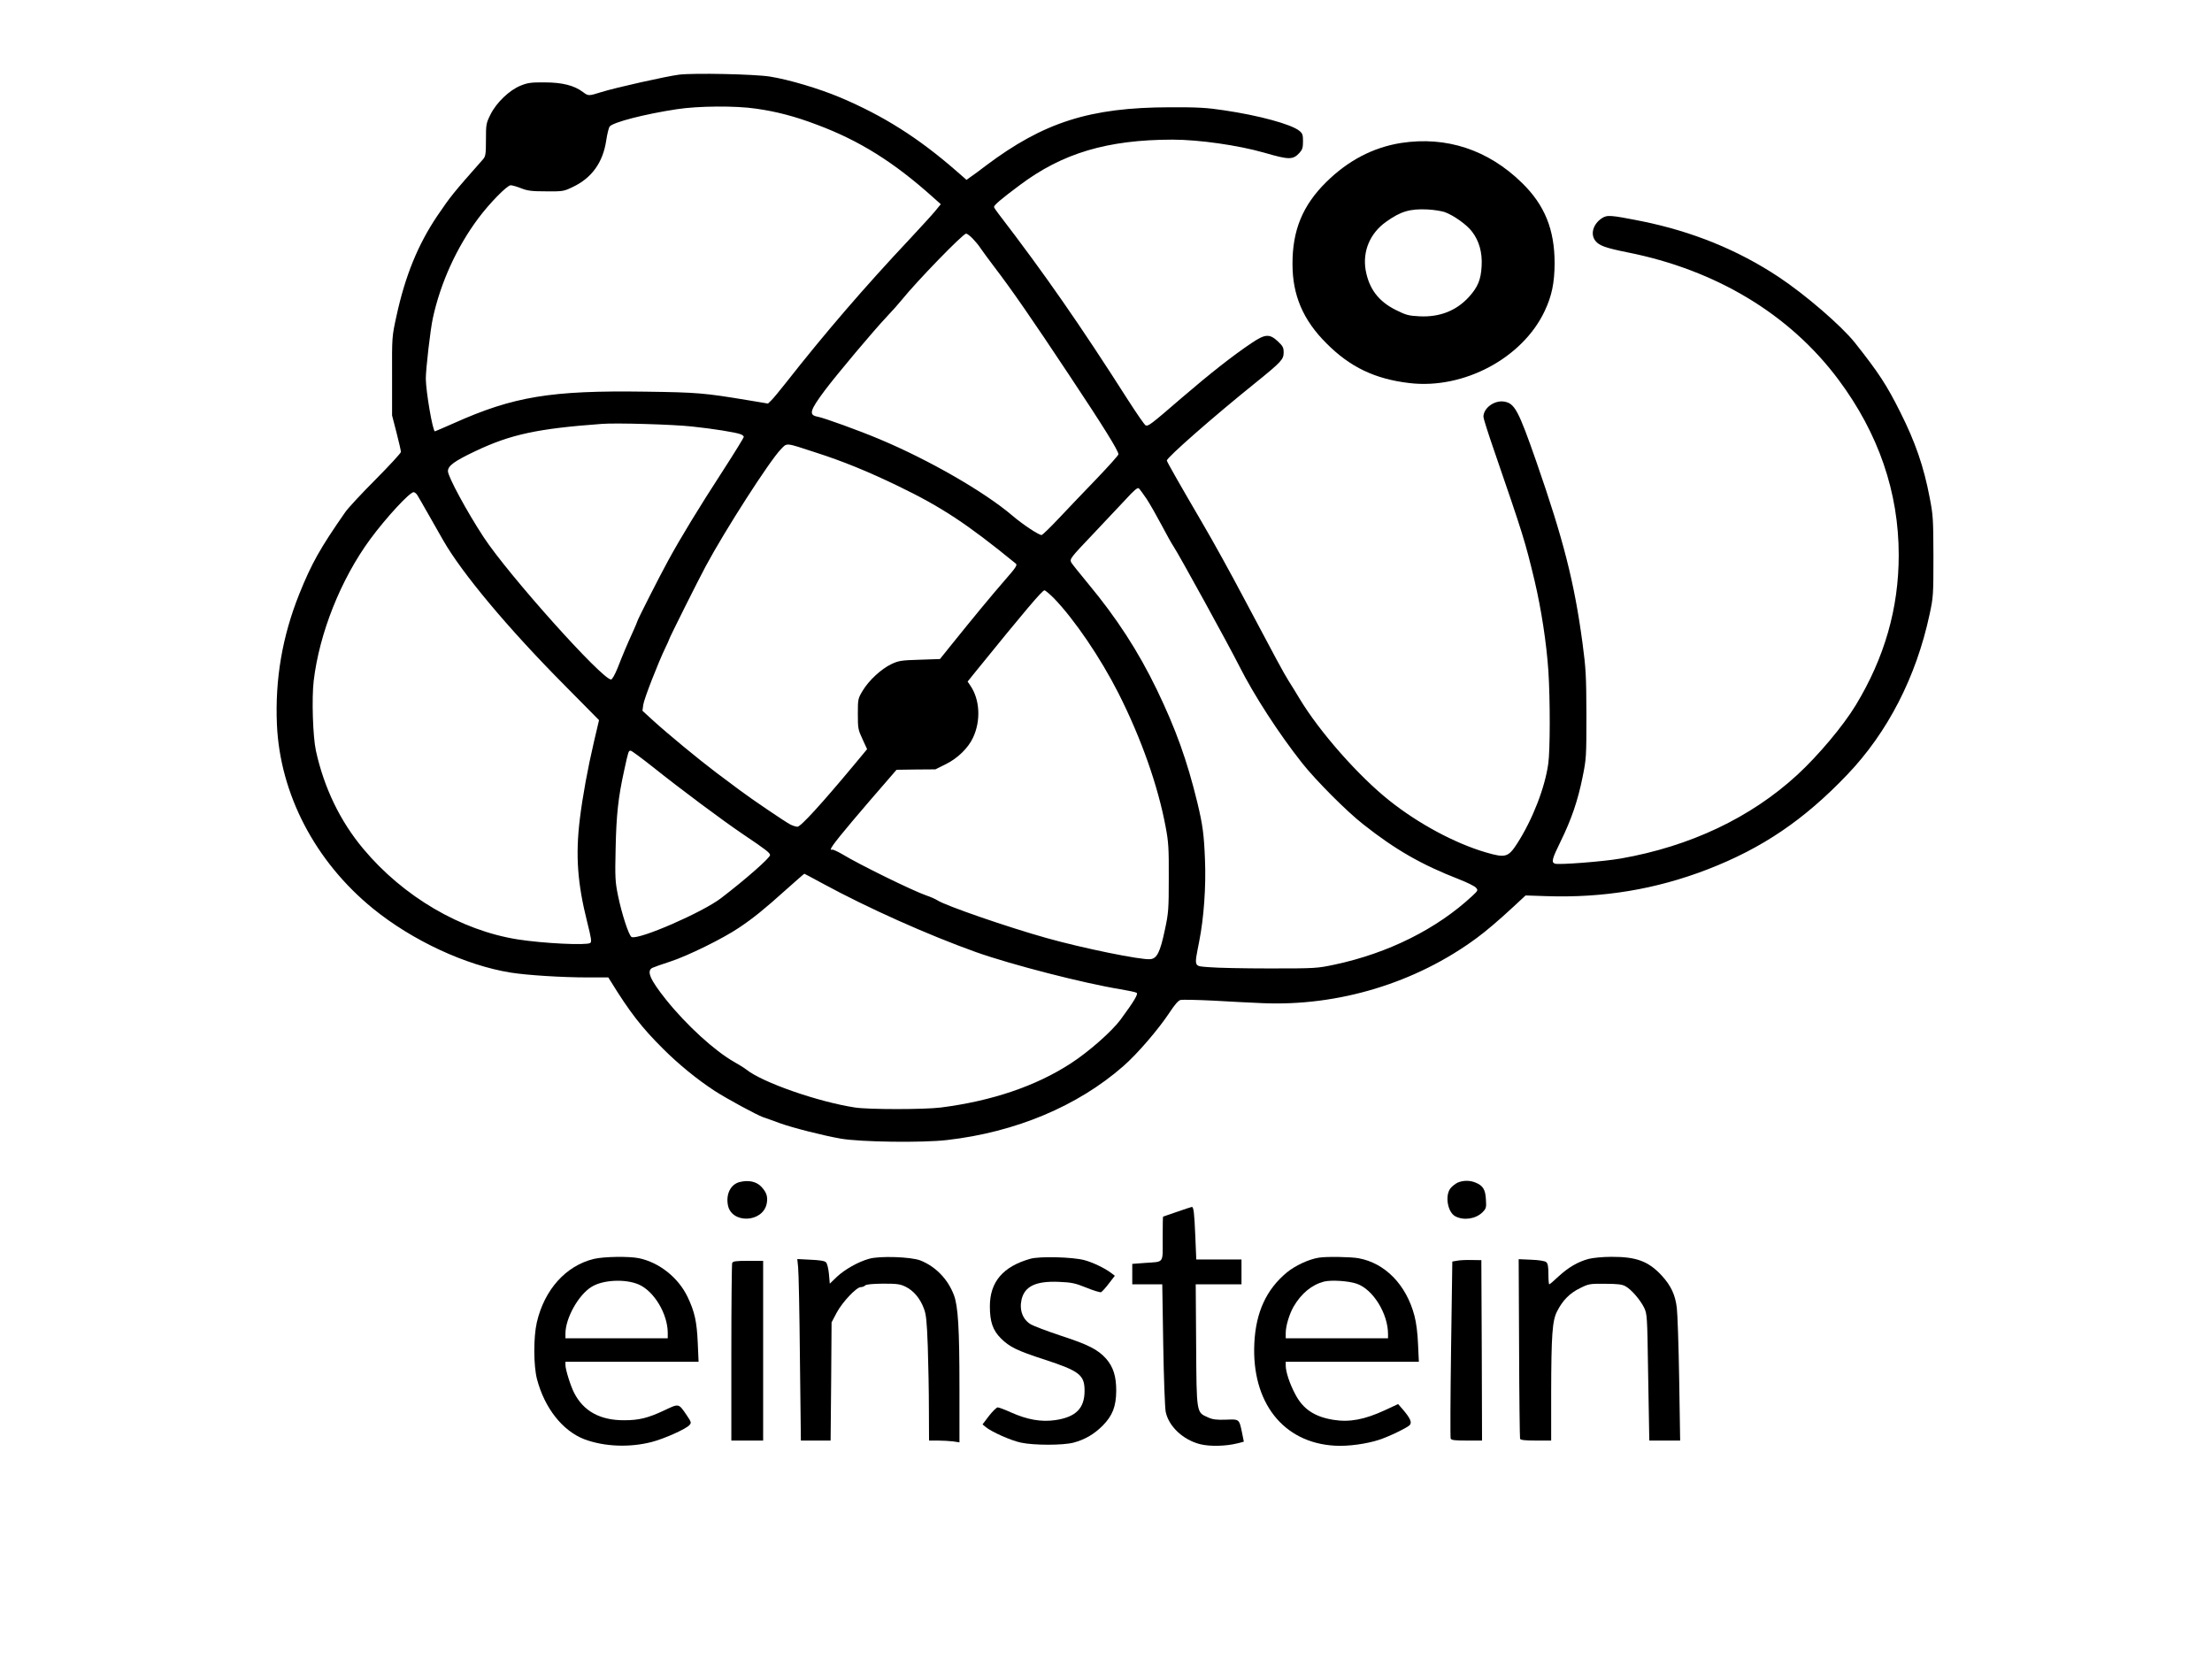
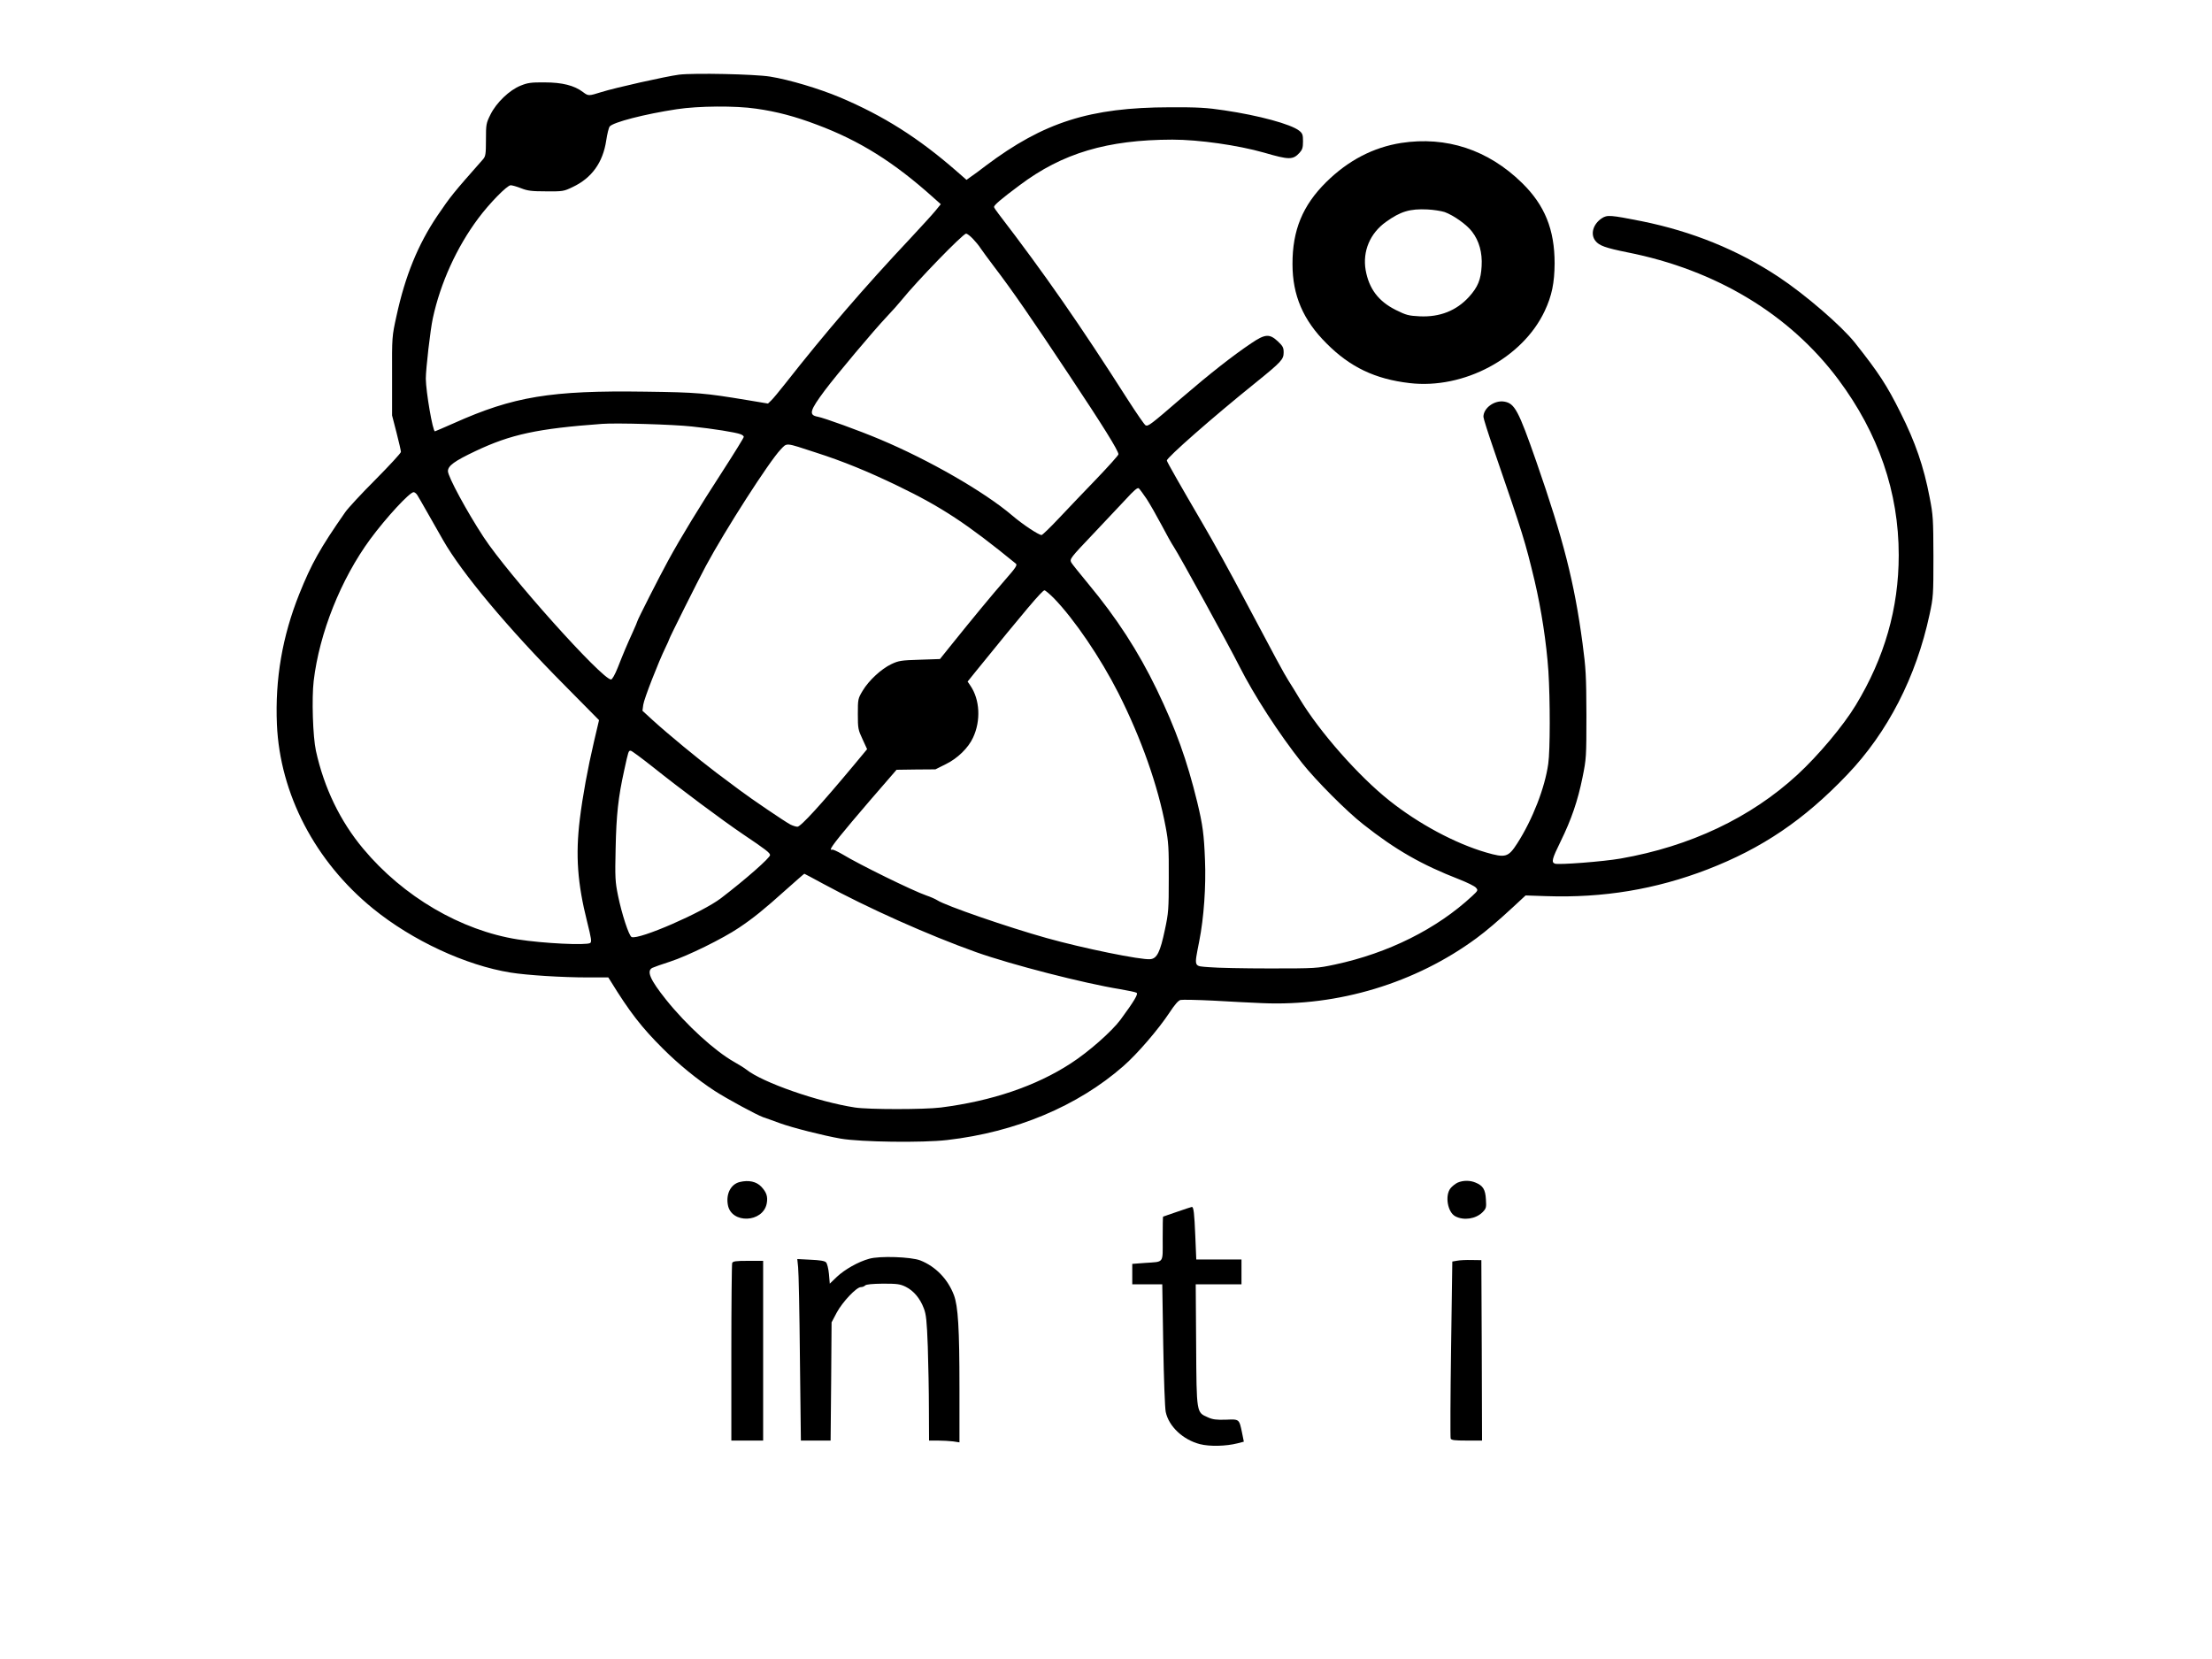
<svg xmlns="http://www.w3.org/2000/svg" version="1.0" width="1600pt" height="1200pt" viewBox="0 0 1600 1200" preserveAspectRatio="xMidYMid meet">
  <g transform="translate(0,1200) scale(0.1,-0.1)" fill="#000000" stroke="none">
    <path d="M4912 11460 c-94 -12 -464 -95 -562 -126 -93 -29 -94 -29 -133 0 -63 48 -151 70 -277 70 -98 1 -124 -3 -173 -23 -82 -32 -177 -124 -219 -209 -32 -64 -33 -72 -33 -184 0 -103 -3 -119 -21 -140 -220 -249 -234 -267 -330 -408 -141 -209 -233 -435 -296 -725 -33 -150 -33 -150 -32 -435 l0 -285 32 -124 c18 -69 32 -132 32 -140 0 -8 -83 -98 -184 -200 -102 -102 -200 -208 -219 -236 -182 -261 -244 -372 -332 -591 -123 -307 -176 -616 -162 -944 22 -503 276 -991 695 -1332 284 -231 671 -411 996 -463 118 -19 373 -35 558 -35 l148 0 17 -27 c136 -221 224 -335 378 -488 113 -113 249 -224 375 -306 85 -55 300 -172 350 -190 25 -8 79 -28 120 -43 94 -34 316 -90 441 -112 144 -25 594 -31 771 -10 495 57 943 245 1273 534 101 88 254 266 336 390 36 55 62 85 78 89 13 3 121 1 240 -5 119 -7 277 -15 351 -18 549 -24 1109 145 1550 470 68 50 159 127 270 230 l85 79 150 -5 c411 -14 791 49 1165 193 396 153 699 358 1011 685 293 306 499 707 596 1159 27 125 28 140 28 420 -1 273 -2 298 -28 430 -42 220 -103 397 -210 610 -99 199 -158 289 -330 506 -97 122 -360 349 -552 476 -296 196 -625 329 -990 403 -228 45 -249 47 -289 21 -63 -42 -84 -115 -46 -163 27 -35 73 -51 230 -83 643 -127 1176 -449 1528 -921 290 -389 436 -815 436 -1269 0 -386 -103 -743 -311 -1086 -91 -150 -271 -364 -423 -504 -337 -310 -775 -517 -1277 -605 -125 -22 -450 -47 -476 -37 -27 10 -21 34 42 162 77 157 124 294 158 463 27 133 28 146 28 452 -1 284 -4 335 -28 516 -59 442 -139 753 -334 1314 -130 373 -157 422 -232 435 -71 12 -151 -46 -151 -110 0 -11 34 -119 76 -240 215 -625 224 -655 294 -945 49 -209 86 -450 100 -655 13 -206 13 -572 -1 -669 -24 -173 -113 -403 -224 -576 -65 -101 -85 -107 -226 -66 -223 65 -488 207 -699 375 -223 177 -505 497 -649 736 -23 39 -59 97 -80 130 -36 57 -95 167 -323 597 -94 178 -224 414 -300 543 -156 267 -258 445 -258 454 0 21 328 310 640 561 189 153 205 170 205 221 0 35 -6 46 -42 80 -60 56 -92 54 -191 -13 -133 -89 -300 -220 -507 -398 -222 -192 -239 -204 -258 -197 -8 3 -65 86 -128 184 -347 544 -605 915 -936 1346 -18 23 -33 46 -33 50 0 13 49 56 185 157 310 233 635 329 1105 330 191 0 473 -40 663 -94 182 -53 209 -53 257 -1 20 22 25 37 25 82 0 48 -3 58 -28 78 -60 47 -291 110 -542 147 -125 19 -191 23 -395 22 -576 -1 -911 -108 -1330 -423 -41 -32 -89 -67 -107 -79 l-32 -23 -72 63 c-275 240 -527 400 -844 534 -150 63 -367 128 -505 150 -113 18 -550 27 -658 14z m557 -246 c149 -21 282 -56 440 -116 308 -115 557 -271 841 -526 l55 -49 -40 -49 c-22 -27 -104 -116 -181 -199 -333 -354 -616 -683 -901 -1046 -45 -57 -92 -114 -105 -126 l-23 -22 -150 25 c-308 51 -359 56 -738 61 -683 10 -953 -35 -1384 -228 -73 -32 -135 -59 -137 -59 -16 0 -65 286 -66 381 0 69 33 358 51 438 55 254 172 512 328 721 81 109 209 240 235 240 11 0 46 -10 76 -22 46 -18 75 -22 180 -22 120 -1 128 0 192 31 138 65 219 177 243 337 7 47 18 92 25 101 25 31 254 90 485 125 156 24 427 26 574 4z m1568 -941 c19 -20 45 -51 56 -69 12 -18 57 -79 100 -136 124 -162 270 -373 542 -783 242 -364 355 -545 355 -571 0 -7 -71 -86 -157 -176 -87 -90 -210 -219 -273 -286 -63 -67 -120 -122 -126 -122 -21 0 -136 76 -212 141 -202 172 -602 402 -957 551 -149 63 -403 155 -451 164 -66 12 -57 44 52 190 87 116 356 436 449 534 39 41 87 95 107 120 106 132 443 480 466 480 8 0 30 -17 49 -37z m-2032 -1358 c153 -16 316 -42 352 -56 13 -5 23 -13 23 -19 0 -6 -69 -118 -153 -248 -170 -262 -303 -480 -394 -647 -62 -113 -223 -430 -223 -439 0 -3 -15 -38 -33 -78 -42 -92 -67 -151 -109 -258 -20 -50 -40 -85 -48 -85 -65 0 -743 757 -922 1030 -122 186 -258 438 -258 477 0 39 47 73 199 145 255 121 449 163 916 197 102 8 515 -4 650 -19z m895 -188 c197 -63 380 -138 595 -242 315 -152 499 -273 853 -562 12 -10 0 -29 -80 -120 -89 -102 -233 -276 -396 -479 l-73 -91 -147 -5 c-134 -4 -152 -7 -205 -32 -73 -35 -162 -117 -207 -192 -34 -57 -35 -60 -35 -169 0 -104 2 -114 34 -182 l33 -72 -98 -118 c-232 -278 -382 -443 -406 -443 -10 0 -33 7 -51 16 -37 19 -285 187 -367 249 -30 23 -107 80 -170 127 -127 96 -347 277 -460 380 l-73 67 6 44 c6 43 109 307 161 414 14 29 26 55 26 58 0 8 211 430 265 530 140 261 459 757 541 843 49 51 30 52 254 -21z m2394 -336 c24 -37 72 -121 107 -187 34 -65 74 -137 89 -159 41 -62 398 -712 473 -861 108 -214 286 -489 456 -704 100 -126 322 -349 441 -442 234 -185 423 -293 696 -399 56 -22 109 -48 119 -59 17 -19 17 -21 -26 -61 -256 -238 -606 -413 -994 -496 -128 -27 -136 -28 -470 -28 -187 0 -384 4 -437 9 -116 9 -111 -5 -74 186 34 170 50 401 42 590 -7 182 -16 252 -56 418 -74 303 -155 529 -294 817 -134 276 -288 514 -495 763 -61 74 -116 142 -122 153 -13 26 -8 32 164 213 78 83 181 192 228 242 61 67 87 89 96 82 7 -6 32 -40 57 -77z m-5275 27 c8 -13 40 -68 71 -123 32 -55 83 -146 115 -202 135 -237 468 -636 879 -1050 l249 -252 -36 -153 c-46 -196 -83 -399 -103 -563 -32 -262 -17 -465 53 -743 30 -120 34 -145 22 -153 -29 -18 -338 -3 -524 26 -411 65 -828 309 -1117 655 -167 199 -284 441 -343 710 -22 101 -31 379 -16 505 41 345 196 735 409 1025 115 156 285 340 314 340 7 0 20 -10 27 -22z m4604 -745 c149 -154 337 -431 467 -687 165 -327 286 -669 342 -970 20 -106 23 -152 22 -366 0 -228 -2 -254 -28 -375 -34 -161 -57 -209 -106 -213 -65 -7 -491 80 -750 153 -279 78 -731 234 -790 273 -14 9 -50 25 -80 35 -96 33 -484 223 -607 298 -36 21 -69 36 -74 33 -5 -3 -9 -1 -9 4 0 17 83 119 282 351 l193 223 141 2 140 1 76 38 c84 41 162 117 196 191 58 123 50 277 -20 378 l-19 28 62 77 c355 438 478 583 494 583 6 0 37 -26 68 -57z m-2903 -1219 c204 -163 502 -385 654 -488 165 -111 196 -135 196 -151 0 -20 -176 -175 -355 -312 -135 -103 -592 -302 -646 -281 -20 8 -72 169 -99 301 -20 99 -22 129 -17 340 5 244 19 371 62 565 31 142 31 142 47 142 7 0 78 -53 158 -116z m1233 -846 c324 -176 760 -371 1107 -495 256 -91 782 -226 1042 -268 58 -10 112 -21 119 -26 14 -8 -17 -60 -117 -196 -63 -84 -230 -232 -359 -315 -252 -164 -571 -272 -940 -319 -122 -15 -520 -15 -620 0 -268 41 -670 181 -787 275 -14 11 -54 36 -88 55 -141 80 -345 266 -493 451 -114 143 -142 206 -99 229 10 5 68 26 128 45 127 41 385 168 500 246 103 69 181 132 339 274 72 64 131 116 133 116 1 0 62 -32 135 -72z" />
    <path d="M10135 10966 c-202 -32 -383 -126 -542 -283 -171 -169 -245 -349 -244 -594 0 -225 77 -405 246 -573 171 -172 352 -258 601 -287 392 -46 817 181 977 521 52 110 71 204 72 345 0 244 -71 421 -236 582 -245 240 -547 339 -874 289z m315 -500 c65 -24 160 -91 198 -142 51 -66 75 -152 69 -249 -5 -97 -27 -151 -91 -222 -91 -100 -211 -148 -357 -141 -79 4 -97 8 -173 46 -126 63 -194 154 -218 289 -23 136 32 266 147 348 106 76 173 96 300 90 44 -2 100 -11 125 -19z" />
    <path d="M5350 3450 c-64 -16 -100 -86 -85 -166 25 -138 254 -129 281 11 9 49 -1 80 -39 121 -36 38 -92 50 -157 34z" />
    <path d="M10544 3446 c-17 -8 -40 -26 -52 -41 -42 -53 -21 -174 35 -203 61 -32 147 -19 196 29 27 28 29 34 25 94 -4 71 -21 99 -75 121 -40 17 -89 17 -129 0z" />
    <path d="M8515 3235 c-55 -19 -101 -35 -102 -35 -2 0 -3 -72 -3 -159 0 -184 13 -166 -127 -176 l-93 -7 0 -74 0 -74 108 0 109 0 7 -437 c4 -241 12 -459 18 -486 22 -105 126 -202 248 -233 71 -18 188 -15 271 6 l46 12 -13 65 c-21 100 -19 98 -117 94 -68 -2 -95 1 -130 17 -83 37 -82 25 -85 525 l-3 437 165 0 166 0 0 90 0 90 -164 0 -163 0 -7 168 c-7 167 -12 212 -25 212 -3 0 -51 -16 -106 -35z" />
-     <path d="M4296 2894 c-203 -49 -358 -222 -413 -459 -25 -109 -24 -313 1 -410 55 -210 185 -375 344 -436 143 -53 325 -61 487 -19 89 23 246 93 272 122 15 17 14 21 -21 73 -59 86 -54 84 -164 32 -116 -54 -179 -70 -287 -70 -174 -1 -295 66 -362 198 -26 50 -63 169 -63 201 l0 24 481 0 482 0 -6 138 c-7 154 -22 223 -74 332 -67 139 -204 248 -351 279 -73 15 -254 12 -326 -5z m324 -185 c111 -48 210 -213 210 -351 l0 -38 -370 0 -370 0 0 34 c0 111 94 280 189 338 82 51 243 59 341 17z" />
    <path d="M6287 2895 c-80 -22 -176 -77 -233 -130 l-52 -50 -6 70 c-4 40 -13 76 -21 84 -10 11 -45 16 -111 19 l-97 5 6 -59 c4 -33 10 -328 13 -656 l7 -598 108 0 107 0 4 428 3 427 38 72 c42 77 142 183 174 183 11 0 24 5 31 12 8 8 51 12 130 13 103 0 123 -3 164 -23 56 -28 103 -83 130 -155 17 -43 22 -89 29 -277 4 -124 8 -327 8 -452 l1 -228 64 0 c35 0 84 -3 110 -6 l46 -7 0 394 c0 433 -10 591 -40 671 -44 116 -132 207 -243 251 -67 26 -295 34 -370 12z" />
-     <path d="M7453 2895 c-198 -56 -293 -167 -293 -344 0 -111 21 -173 79 -231 63 -63 118 -90 316 -154 253 -83 290 -111 290 -226 0 -127 -63 -190 -211 -212 -102 -15 -204 3 -322 56 -44 20 -87 36 -95 36 -9 0 -37 -28 -63 -61 l-47 -62 24 -20 c43 -35 182 -97 254 -112 94 -20 303 -20 380 0 82 22 148 60 211 123 71 72 97 138 98 252 0 105 -21 172 -73 232 -59 66 -129 102 -326 166 -99 33 -197 70 -218 82 -59 35 -85 103 -68 179 22 97 103 136 270 129 93 -4 117 -9 199 -42 51 -21 99 -35 106 -33 6 3 32 30 56 62 l44 57 -25 19 c-45 35 -135 78 -195 94 -85 23 -324 29 -391 10z" />
-     <path d="M9540 2903 c-72 -11 -171 -57 -232 -107 -148 -123 -224 -287 -235 -511 -21 -428 208 -721 582 -742 95 -6 231 13 322 43 73 24 206 89 221 107 16 19 2 50 -51 112 l-34 39 -99 -46 c-144 -66 -252 -87 -369 -68 -137 22 -221 78 -277 187 -40 75 -68 161 -68 205 l0 28 481 0 482 0 -6 128 c-3 79 -13 157 -26 205 -59 224 -212 381 -405 416 -56 10 -232 13 -286 4z m275 -189 c117 -41 225 -216 225 -364 l0 -30 -370 0 -370 0 0 38 c0 51 26 137 57 191 56 96 132 158 220 181 53 13 179 5 238 -16z" />
-     <path d="M11491 2894 c-78 -21 -146 -61 -217 -126 -34 -32 -64 -58 -68 -58 -3 0 -6 33 -6 74 0 55 -4 77 -16 87 -10 8 -52 15 -108 17 l-91 4 3 -643 c1 -354 5 -650 7 -656 3 -9 35 -13 115 -13 l110 0 0 343 c1 422 8 525 43 592 40 79 91 131 165 167 64 32 71 33 182 32 86 0 123 -4 146 -17 42 -22 107 -97 136 -155 22 -46 23 -58 29 -457 4 -225 8 -431 8 -457 l1 -48 111 0 112 0 -7 443 c-4 243 -12 475 -17 516 -11 95 -43 162 -108 233 -96 105 -185 138 -366 137 -62 0 -133 -7 -164 -15z" />
    <path d="M10540 2881 l-35 -6 -9 -632 c-5 -348 -6 -639 -3 -648 5 -12 27 -15 117 -15 l110 0 -2 653 -3 652 -70 1 c-38 1 -86 -1 -105 -5z" />
-     <path d="M5296 2864 c-3 -9 -6 -301 -6 -650 l0 -634 115 0 115 0 0 650 0 650 -109 0 c-90 0 -110 -3 -115 -16z" />
+     <path d="M5296 2864 c-3 -9 -6 -301 -6 -650 l0 -634 115 0 115 0 0 650 0 650 -109 0 c-90 0 -110 -3 -115 -16" />
  </g>
</svg>